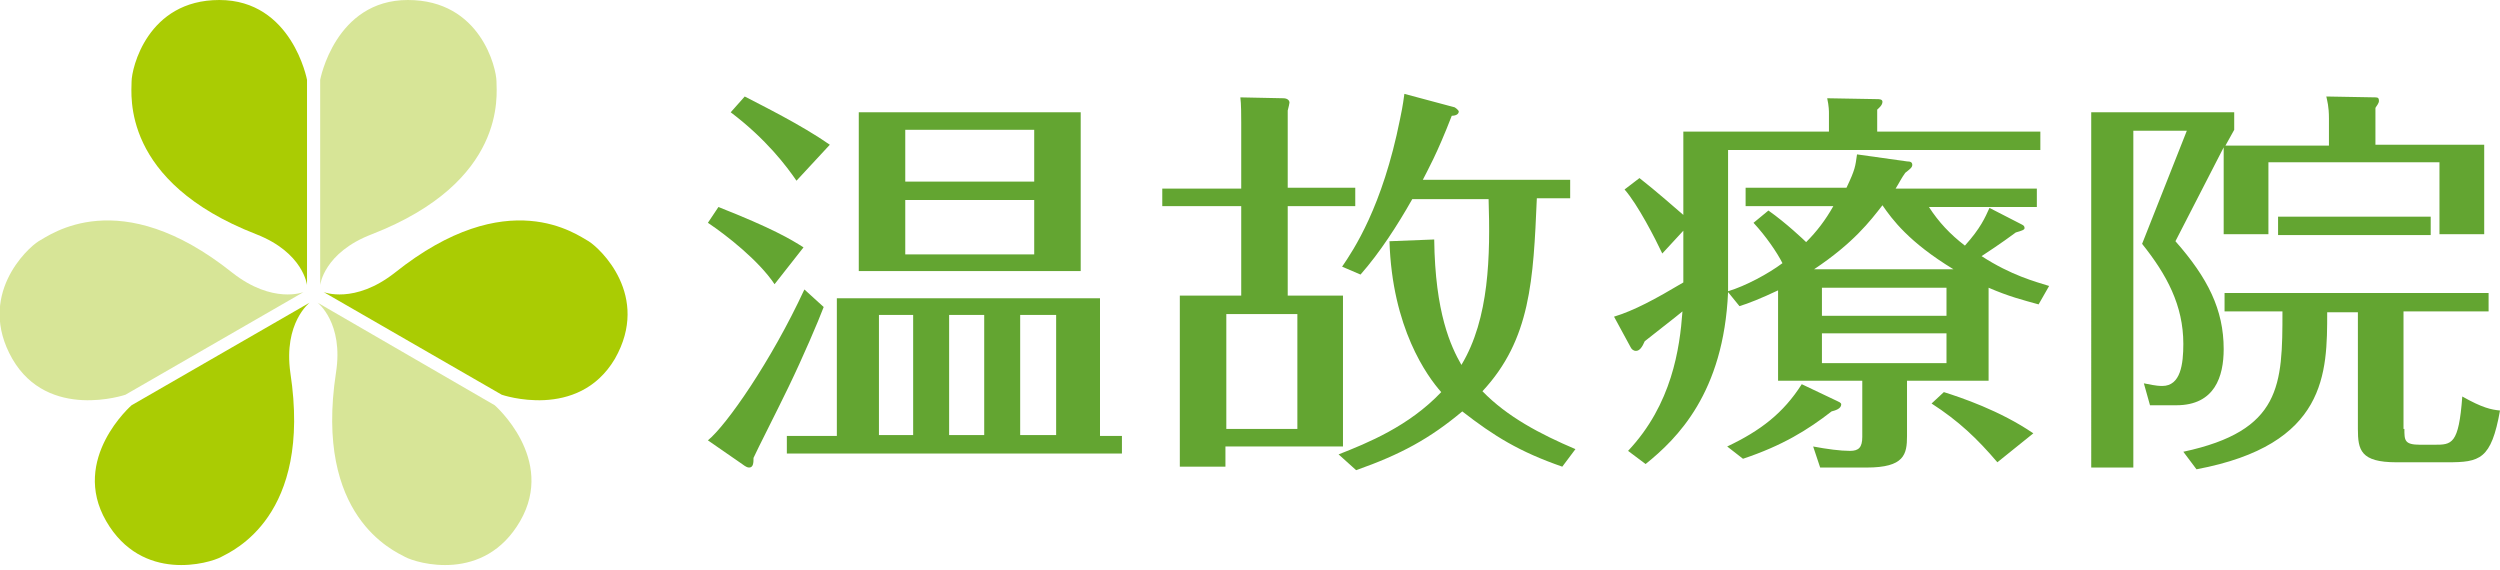
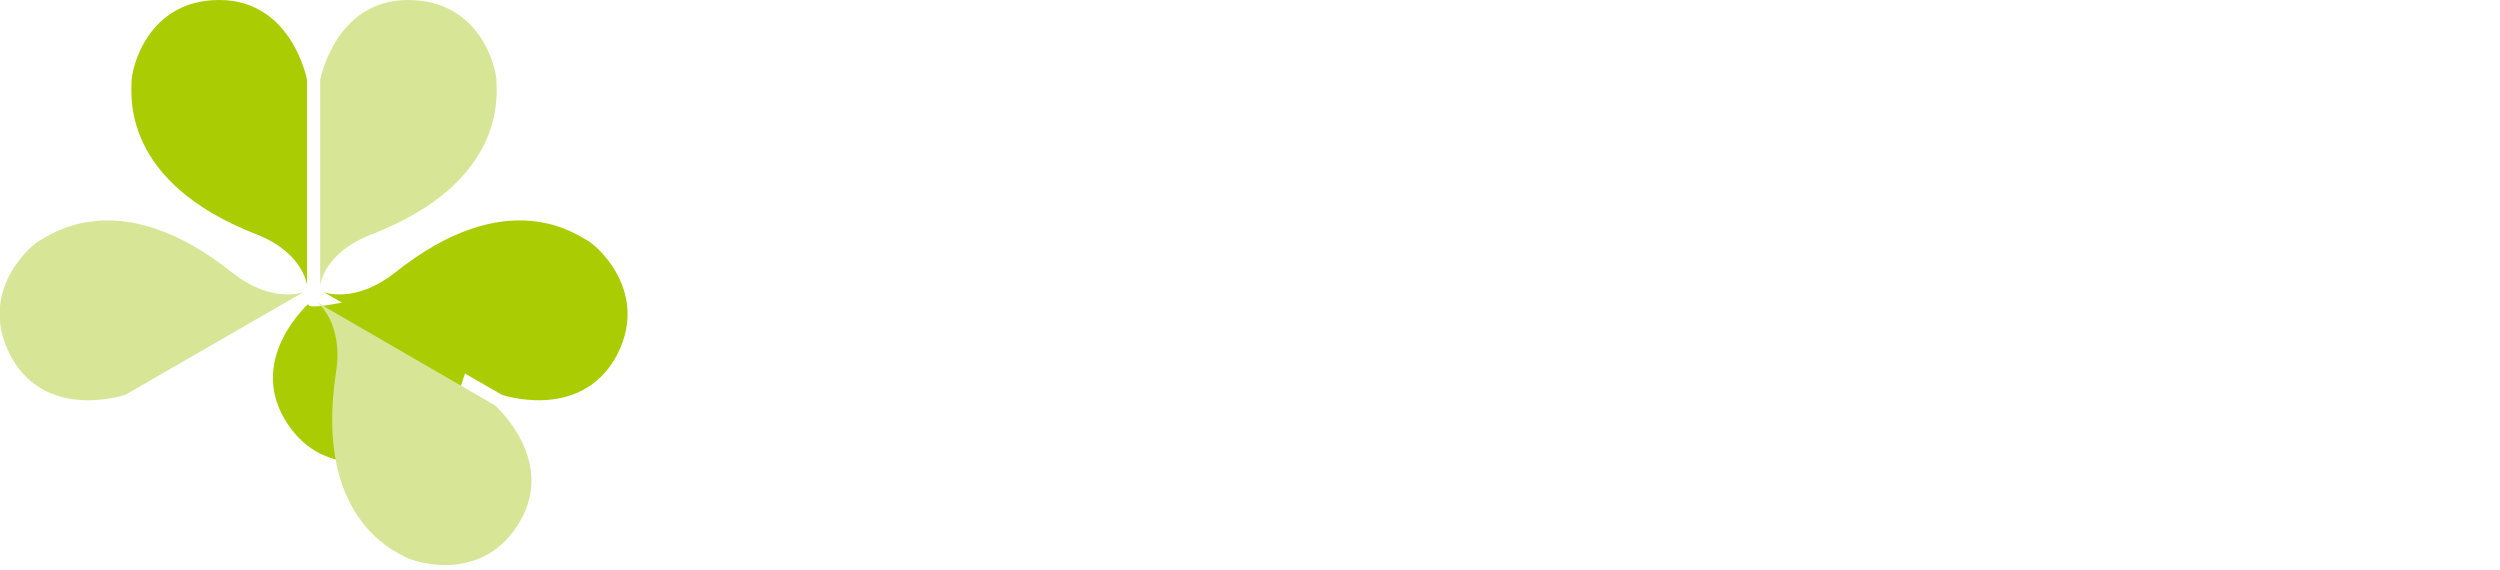
<svg xmlns="http://www.w3.org/2000/svg" version="1.1" x="0px" y="0px" viewBox="0 0 285 65" style="enable-background:new 0 0 285 65;" xml:space="preserve">
  <style type="text/css">
	.st0{fill:#00B3D6;}
	.st1{fill:#FFFFFF;}
	.st2{fill:#08B594;}
	.st3{fill:#63A531;}
	.st4{fill:#CEBA63;}
	.st5{fill:#B062A3;}
	.st6{fill:#E89704;}
	.st7{fill:#ED7A88;}
	.st8{fill:#B4D56C;}
	.st9{opacity:0.3;}
	.st10{fill:none;stroke:url(#SVGID_1_);stroke-width:0.25;stroke-linecap:round;stroke-linejoin:round;}
	
		.st11{fill:none;stroke:url(#SVGID_00000005963982519048256020000011919730145788984463_);stroke-width:0.25;stroke-linecap:round;stroke-linejoin:round;}
	
		.st12{fill:none;stroke:url(#SVGID_00000150073618791774569270000000749854625189666973_);stroke-width:0.25;stroke-linecap:round;stroke-linejoin:round;}
	
		.st13{fill:none;stroke:url(#SVGID_00000148648082607210948680000014521265739723749009_);stroke-width:0.25;stroke-linecap:round;stroke-linejoin:round;}
	
		.st14{fill:none;stroke:url(#SVGID_00000063627685970109718220000011276163996424219570_);stroke-width:0.25;stroke-linecap:round;stroke-linejoin:round;}
	
		.st15{fill:none;stroke:url(#SVGID_00000127725827343570656280000011571351595438286502_);stroke-width:0.25;stroke-linecap:round;stroke-linejoin:round;}
	
		.st16{fill:none;stroke:url(#SVGID_00000036210339964958607380000012511941240921086632_);stroke-width:0.25;stroke-linecap:round;stroke-linejoin:round;}
	
		.st17{fill:none;stroke:url(#SVGID_00000152229682800377287210000003934103460031417759_);stroke-width:0.25;stroke-linecap:round;stroke-linejoin:round;}
	
		.st18{fill:none;stroke:url(#SVGID_00000085228866305980279580000007431135571264670889_);stroke-width:0.25;stroke-linecap:round;stroke-linejoin:round;}
	
		.st19{fill:none;stroke:url(#SVGID_00000078764901435968706810000012253056743863745413_);stroke-width:0.25;stroke-linecap:round;stroke-linejoin:round;}
	
		.st20{fill:none;stroke:url(#SVGID_00000116195979111603269300000006520581840049032887_);stroke-width:0.25;stroke-linecap:round;stroke-linejoin:round;}
	
		.st21{fill:none;stroke:url(#SVGID_00000008109722188773042640000014508657081976988329_);stroke-width:0.25;stroke-linecap:round;stroke-linejoin:round;}
	.st22{fill:url(#SVGID_00000016757776501095553810000002370165935907719054_);}
	.st23{fill:url(#SVGID_00000145772510125669055470000014723740538029182373_);}
	.st24{fill:url(#SVGID_00000162320622014953261420000014252659975046616963_);}
	.st25{fill:url(#SVGID_00000132066632732213630670000008484025527817608349_);}
	.st26{fill:url(#SVGID_00000009585196385060012660000014119148582459072419_);}
	.st27{fill:url(#SVGID_00000070079743935159848410000008671539888179056302_);}
	.st28{fill:url(#SVGID_00000137843799664585434190000012875276836127467441_);}
	.st29{fill:url(#SVGID_00000052083214460461524210000001933647054322045066_);}
	.st30{fill:url(#SVGID_00000173138576370561275190000016992811082183476920_);}
	.st31{fill:url(#SVGID_00000114790743726968666210000013260904458411841669_);}
	.st32{fill:url(#SVGID_00000158746194248918951710000011536187153417479075_);}
	.st33{fill:url(#SVGID_00000043445855555604040530000011797647877877955238_);}
	.st34{fill:#6EBE50;}
	.st35{fill:#59493F;}
	.st36{fill:#AACC03;}
	.st37{fill:#D7E597;}
	.st38{fill:#906200;}
	.st39{fill:#9CC715;}
	.st40{fill:#1A1717;stroke:#FFFFFF;stroke-width:0.25;stroke-linecap:round;stroke-linejoin:round;stroke-miterlimit:10;}
	.st41{fill:#FE5B5E;}
</style>
  <g id="レイヤー_1">
    <g>
-       <path class="st3" d="M88.3,32.4c-1.8-2.7-5.5-5.6-7.6-7l1.2-1.8c6.1,2.4,8.3,3.7,9.7,4.6L88.3,32.4z M93.9,35    c-0.6,1.6-2.4,5.8-4,9.1c-1.3,2.7-3.6,7.2-4,8.1c0,0.5,0,1.1-0.5,1.1c-0.2,0-0.4-0.1-0.8-0.4l-3.9-2.7c2.1-1.7,7.2-9,11-17.2    L93.9,35z M90.8,20.6c-1.1-1.6-3.4-4.7-7.5-7.8l1.6-1.8c1.9,1,6.4,3.2,9.7,5.5L90.8,20.6z M95.4,49.7V34h30v15.7h2.5v2H89.7v-2    H95.4z M123.2,30.9H97.9V12.8h25.3V30.9z M104.1,49.7V35.9h-3.9v13.7H104.1z M117.9,20.7v-5.9h-14.7v5.9H117.9z M103.2,22.8v6.2    h14.7v-6.2H103.2z M112.2,49.7V35.9h-4v13.7H112.2z M120.4,49.7V35.9h-4.1v13.7H120.4z" />
-       <path class="st3" d="M154.5,21.5v2h-7.7v10.2h6.3v17.2h-13.4v2.3h-5.2V33.7h7V23.5h-9v-2h9V14c0-0.7,0-2.2-0.1-2.9l4.9,0.1    c0.4,0,0.7,0.2,0.7,0.5c0,0.1-0.1,0.5-0.2,0.9v8.8H154.5z M139.8,35.8v13.1h8.1V35.8H139.8z M178.1,53.2    c-4.9-1.7-7.8-3.5-11.4-6.3c-3.7,3.1-7,4.9-12.1,6.7l-2-1.8c3.3-1.3,8-3.2,11.7-7.1c-1.6-1.8-5.6-7.3-5.9-17.2l5.1-0.2    c0.1,8.4,1.9,12.2,3.1,14.3c3.2-5.3,3.3-12.5,3.1-18.9H161c-1.7,3-3.7,6.1-5.9,8.6l-2.1-0.9c1.3-1.9,4.6-6.8,6.6-16.8    c0.4-1.9,0.4-2.3,0.5-2.9l5.6,1.5c0.2,0,0.6,0.4,0.6,0.5c0,0.4-0.5,0.5-0.8,0.5c-1.7,4.4-2.8,6.3-3.3,7.3h16.8v2.1h-3.8    c-0.4,9.3-0.7,16.1-6.2,22c2.8,2.9,6.6,4.9,10.6,6.6L178.1,53.2z" />
-       <path class="st3" d="M230.5,25.6c0.2,0.1,0.3,0.2,0.3,0.4c0,0.2-0.3,0.3-1,0.5c-1.6,1.2-3.6,2.5-3.9,2.7c3.4,2.2,6.1,2.9,7.7,3.4    l-1.2,2.1c-1.8-0.5-3.4-0.9-5.7-1.9v10.6h-9.3v6.3c0,2.1-0.3,3.6-4.6,3.6h-5.3l-0.8-2.4c1.6,0.3,3.1,0.5,4.2,0.5    c1,0,1.4-0.4,1.4-1.6v-6.4h-9.6V33.1c-1.9,0.9-3.4,1.5-4.4,1.8l-1.3-1.6c-0.5,11.5-5.8,16.7-9.4,19.6l-2-1.5    c5-5.3,5.9-11.7,6.2-15.9c-0.7,0.6-3.7,2.9-4.3,3.4c-0.3,0.7-0.6,1.1-1,1.1c-0.3,0-0.5-0.2-0.6-0.4l-1.9-3.5    c2.3-0.7,4.7-2,7.9-3.9v-5.9l-2.4,2.6c-0.8-1.7-2.8-5.6-4.3-7.3l1.7-1.3c1.8,1.4,4.3,3.6,5,4.2v-9.5h16.6v-2.1    c0-0.2,0-0.8-0.2-1.7l5.7,0.1c0.2,0,0.6,0,0.6,0.3c0,0.4-0.4,0.7-0.6,0.9v2.5h18.6v2.1h-35.6v14c0,1.1,0,1.4,0,2.1    c2-0.6,4.6-2,6.2-3.2c-0.6-1.2-1.9-3.1-3.3-4.6l1.7-1.4c2,1.4,4.1,3.4,4.3,3.6c1.2-1.2,2.2-2.5,3.1-4.1H199v-2.1h11.5    c1-2.1,1-2.4,1.2-3.8l5.7,0.8c0.4,0,0.6,0.1,0.6,0.4c0,0.3-0.3,0.5-0.8,0.9c-0.5,0.7-0.6,1-1.1,1.8h16.1v2.1h-12.3    c1.1,1.7,2.4,3.1,4.1,4.4c1.8-2,2.3-3.2,2.8-4.3L230.5,25.6z M209.4,45.7c0.2,0.1,0.5,0.2,0.5,0.4c0,0.5-0.7,0.7-1.1,0.8    c-2.7,2.1-5.6,3.9-10.1,5.4l-1.8-1.4c3.8-1.8,6.4-3.8,8.5-7.1L209.4,45.7z M222.7,30.7c-5.1-3.1-7-5.7-8.1-7.3    c-1.4,1.8-3.3,4.3-7.8,7.3H222.7z M221.9,36v-3.2h-14.2V36H221.9z M207.7,38v3.4h14.2V38H207.7z M221.6,44.7    c1.9,0.6,6.4,2.1,10.2,4.7l-4.1,3.3c-2.3-2.7-4.4-4.7-7.5-6.7L221.6,44.7z" />
-       <path class="st3" d="M248,27.5c3.7,4.2,5.5,7.8,5.5,12.3c0,3.1-1,6.4-5.4,6.4h-3l-0.7-2.5c0.6,0.1,1.3,0.3,2.1,0.3    c2.1,0,2.4-2.5,2.4-4.8c0-4.4-1.9-7.9-4.7-11.4l5.1-12.9h-6.1v38.4h-4.8V12.8h16.3v2l-1,1.8h11.8v-3.1c0-1.4-0.2-2-0.3-2.5    l5.6,0.1c0.3,0,0.4,0.1,0.4,0.4c0,0.3-0.3,0.6-0.4,0.8v4.2h12.4v10.2h-5.1v-8.2h-19.5v8.2h-5.1V16.8L248,27.5z M274.1,48.9    c0,1.3,0,1.8,1.8,1.8h1.6c2,0,2.8,0,3.2-5.5c2.3,1.3,3.3,1.5,4.3,1.6c-1,5.6-2.3,5.9-6,5.9h-5.8c-4.1,0-4.4-1.4-4.4-3.8V35.6h-3.5    c0,6.9,0,15.1-14.9,17.9l-1.5-2c11.2-2.4,11.3-7.6,11.3-16h-6.6v-2.1h30.1v2.1h-9.7V48.9z M259.7,26.8v-2.1h17.4v2.1H259.7z" />
      <g>
        <g>
          <path class="st36" d="M35,32.5V9.1c0,0-1.7-9.1-10-9.1C16.8,0,15,7.8,15,9.3c0,1.5-1.2,11.4,14.2,17.4      C34.6,28.8,35,32.5,35,32.5z" />
-           <path class="st36" d="M35.3,34.5L15,46.2c0,0-7,6.1-2.9,13.2c4.1,7.1,11.8,4.8,13.1,4.1c1.3-0.7,10.4-4.6,7.9-21      C32.3,36.8,35.3,34.5,35.3,34.5z" />
+           <path class="st36" d="M35.3,34.5c0,0-7,6.1-2.9,13.2c4.1,7.1,11.8,4.8,13.1,4.1c1.3-0.7,10.4-4.6,7.9-21      C32.3,36.8,35.3,34.5,35.3,34.5z" />
          <path class="st36" d="M36.9,33.3L57.2,45c0,0,8.7,3,12.9-4.1c4.1-7.2-1.7-12.6-3-13.4c-1.3-0.7-9.2-6.7-22.1,3.6      C40.4,34.7,36.9,33.3,36.9,33.3z" />
        </g>
        <g>
          <path class="st37" d="M36.5,32.5V9.1c0,0,1.7-9.1,10-9.1c8.3,0,10.1,7.8,10.1,9.3c0,1.5,1.2,11.4-14.2,17.4      C36.9,28.8,36.5,32.5,36.5,32.5z" />
          <path class="st37" d="M34.6,33.3L14.3,45c0,0-8.8,3-12.9-4.1c-4.1-7.2,1.7-12.6,3-13.4c1.3-0.7,9.2-6.7,22.1,3.6      C31.1,34.7,34.6,33.3,34.6,33.3z" />
          <path class="st37" d="M36.2,34.5l20.2,11.7c0,0,7,6.1,2.9,13.2c-4.1,7.1-11.8,4.8-13.1,4.1c-1.3-0.7-10.4-4.6-7.9-21      C39.2,36.8,36.2,34.5,36.2,34.5z" />
        </g>
      </g>
    </g>
  </g>
  <g id="レイヤー_2">
</g>
</svg>